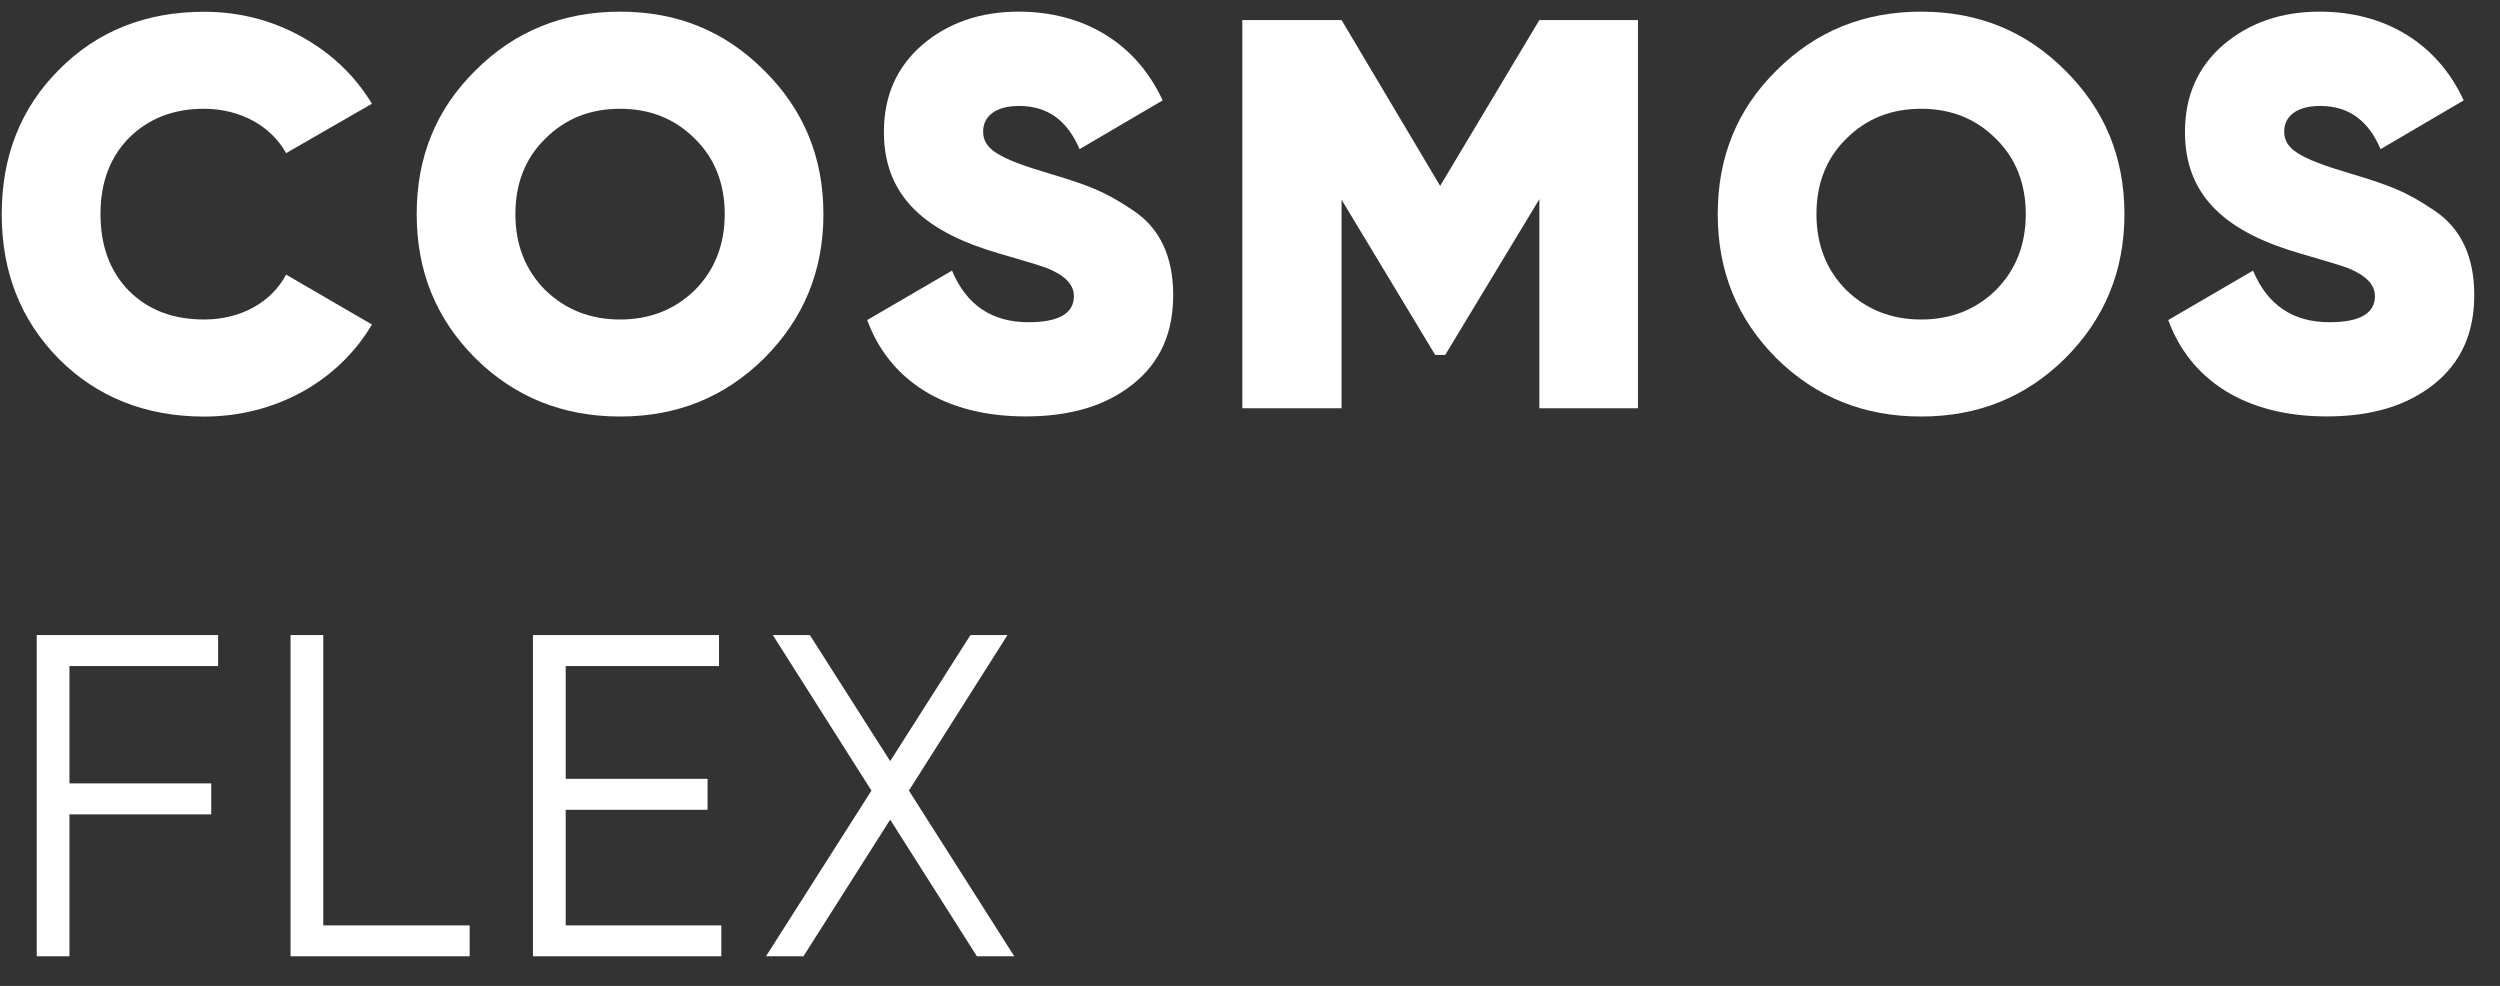
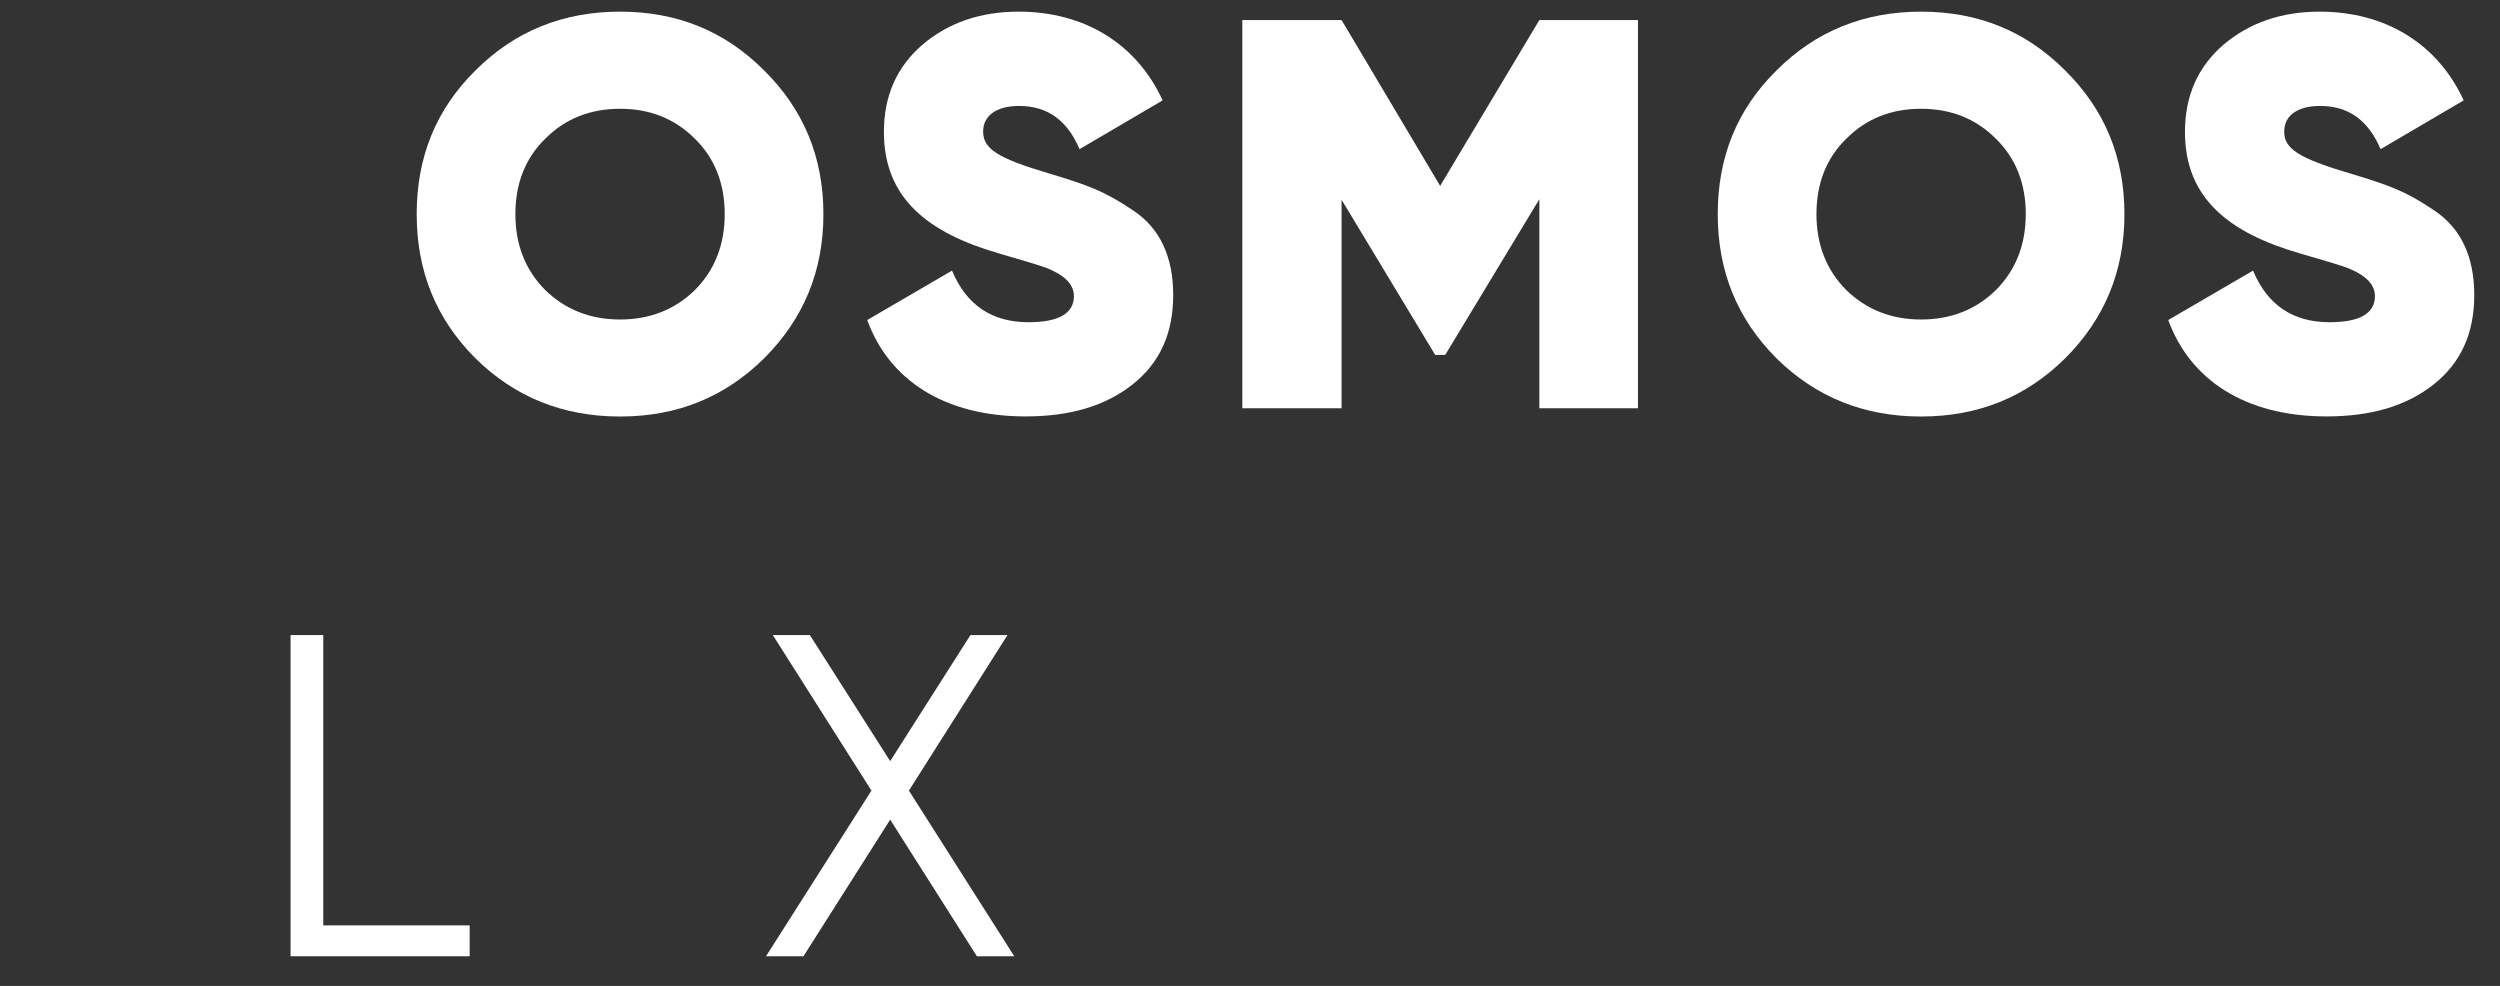
<svg xmlns="http://www.w3.org/2000/svg" class="logo-cosmos-text" width="71" height="28" viewBox="0 0 71 28" fill="none">
  <rect x="0" y="0" width="71" height="28" fill="#333333" stroke="none" />
-   <path d="M1.67 10.191C0.584 9.089 0.049 7.719 0.049 6.081C0.049 4.444 0.584 3.074 1.67 1.986C2.757 0.884 4.141 0.334 5.794 0.334C6.786 0.334 7.715 0.571 8.564 1.041C9.414 1.514 10.076 2.144 10.563 2.946L8.125 4.349C7.7 3.576 6.818 3.089 5.797 3.089C4.915 3.089 4.208 3.371 3.656 3.924C3.121 4.474 2.854 5.184 2.854 6.081C2.854 6.979 3.121 7.704 3.656 8.254C4.206 8.804 4.915 9.074 5.797 9.074C6.818 9.074 7.7 8.601 8.125 7.799L10.563 9.216C9.604 10.839 7.81 11.831 5.794 11.831C4.141 11.829 2.754 11.279 1.67 10.191Z" fill="white" />
  <path d="M17.61 11.829C15.988 11.829 14.619 11.279 13.503 10.176C12.386 9.059 11.834 7.704 11.834 6.081C11.834 4.459 12.384 3.104 13.503 2.001C14.619 0.884 15.988 0.331 17.61 0.331C19.231 0.331 20.584 0.881 21.701 2.001C22.818 3.104 23.385 4.459 23.385 6.081C23.385 7.704 22.818 9.059 21.701 10.176C20.584 11.279 19.231 11.829 17.61 11.829ZM17.61 9.074C18.459 9.074 19.168 8.791 19.733 8.239C20.3 7.671 20.582 6.946 20.582 6.081C20.582 5.216 20.3 4.491 19.733 3.939C19.166 3.371 18.459 3.089 17.61 3.089C16.76 3.089 16.051 3.371 15.486 3.939C14.919 4.489 14.637 5.214 14.637 6.081C14.637 6.946 14.919 7.671 15.486 8.239C16.053 8.789 16.76 9.074 17.61 9.074Z" fill="white" />
  <path d="M24.629 9.089L27.037 7.686C27.446 8.664 28.171 9.151 29.207 9.151C30.072 9.151 30.499 8.899 30.499 8.411C30.499 8.081 30.247 7.829 29.759 7.624C29.555 7.544 29.082 7.404 28.376 7.199C26.362 6.616 25.103 5.639 25.103 3.749C25.103 2.726 25.465 1.906 26.19 1.276C26.929 0.646 27.841 0.331 28.928 0.331C30.769 0.331 32.265 1.214 33.019 2.851L30.659 4.236C30.311 3.416 29.747 3.009 28.943 3.009C28.266 3.009 27.921 3.309 27.921 3.734C27.921 4.221 28.313 4.489 29.809 4.931C30.344 5.089 30.769 5.231 31.101 5.371C31.431 5.514 31.778 5.701 32.17 5.969C32.942 6.474 33.319 7.291 33.319 8.379C33.319 9.466 32.942 10.301 32.17 10.914C31.398 11.529 30.391 11.826 29.133 11.826C26.799 11.829 25.243 10.774 24.629 9.089Z" fill="white" />
  <path d="M46.518 0.569V11.594H43.718V5.656L41.043 10.081H40.76L38.1 5.671V11.594H35.282V0.569H38.1L40.9 5.279L43.718 0.569H46.518Z" fill="white" />
  <path d="M54.559 11.829C52.938 11.829 51.569 11.279 50.452 10.176C49.336 9.059 48.784 7.704 48.784 6.081C48.784 4.459 49.333 3.104 50.452 2.001C51.569 0.884 52.938 0.331 54.559 0.331C56.18 0.331 57.534 0.881 58.651 2.001C59.767 3.104 60.334 4.459 60.334 6.081C60.334 7.704 59.767 9.059 58.651 10.176C57.534 11.279 56.18 11.829 54.559 11.829ZM54.559 9.074C55.408 9.074 56.118 8.791 56.682 8.239C57.249 7.671 57.532 6.946 57.532 6.081C57.532 5.216 57.249 4.491 56.682 3.939C56.115 3.371 55.408 3.089 54.559 3.089C53.71 3.089 53 3.371 52.436 3.939C51.869 4.489 51.587 5.214 51.587 6.081C51.587 6.946 51.869 7.671 52.436 8.239C53.003 8.789 53.71 9.074 54.559 9.074Z" fill="white" />
  <path d="M61.578 9.089L63.986 7.686C64.396 8.664 65.12 9.151 66.157 9.151C67.021 9.151 67.448 8.899 67.448 8.411C67.448 8.081 67.196 7.829 66.709 7.624C66.504 7.544 66.032 7.404 65.325 7.199C63.312 6.616 62.053 5.639 62.053 3.749C62.053 2.726 62.415 1.906 63.139 1.276C63.879 0.646 64.791 0.331 65.877 0.331C67.718 0.331 69.214 1.214 69.969 2.851L67.608 4.236C67.261 3.416 66.697 3.009 65.892 3.009C65.215 3.009 64.871 3.309 64.871 3.734C64.871 4.221 65.263 4.489 66.759 4.931C67.293 5.089 67.718 5.231 68.05 5.371C68.383 5.511 68.727 5.701 69.12 5.969C69.891 6.474 70.269 7.291 70.269 8.379C70.269 9.466 69.891 10.301 69.12 10.914C68.348 11.529 67.341 11.826 66.082 11.826C63.749 11.829 62.193 10.774 61.578 9.089Z" fill="white" />
-   <path d="M1.043 27.158H1.972V23.128H5.999V22.248H1.972V18.916H6.194V18.036H1.043V27.158Z" fill="white" />
  <path d="M9.181 18.036H8.252V27.158H13.338V26.281H9.181V18.036Z" fill="white" />
-   <path d="M16.066 22.998H20.095V22.119H16.066V18.916H20.42V18.036H15.136V27.158H20.485V26.281H16.066V22.998Z" fill="white" />
  <path d="M25.813 22.453L28.603 18.051L28.61 18.036H27.561L25.281 21.616L23.003 18.041L23 18.036H21.948L24.749 22.453L21.764 27.143L21.754 27.158H22.818L25.281 23.278L27.741 27.153L27.744 27.158H28.805L25.813 22.453Z" fill="white" />
</svg>